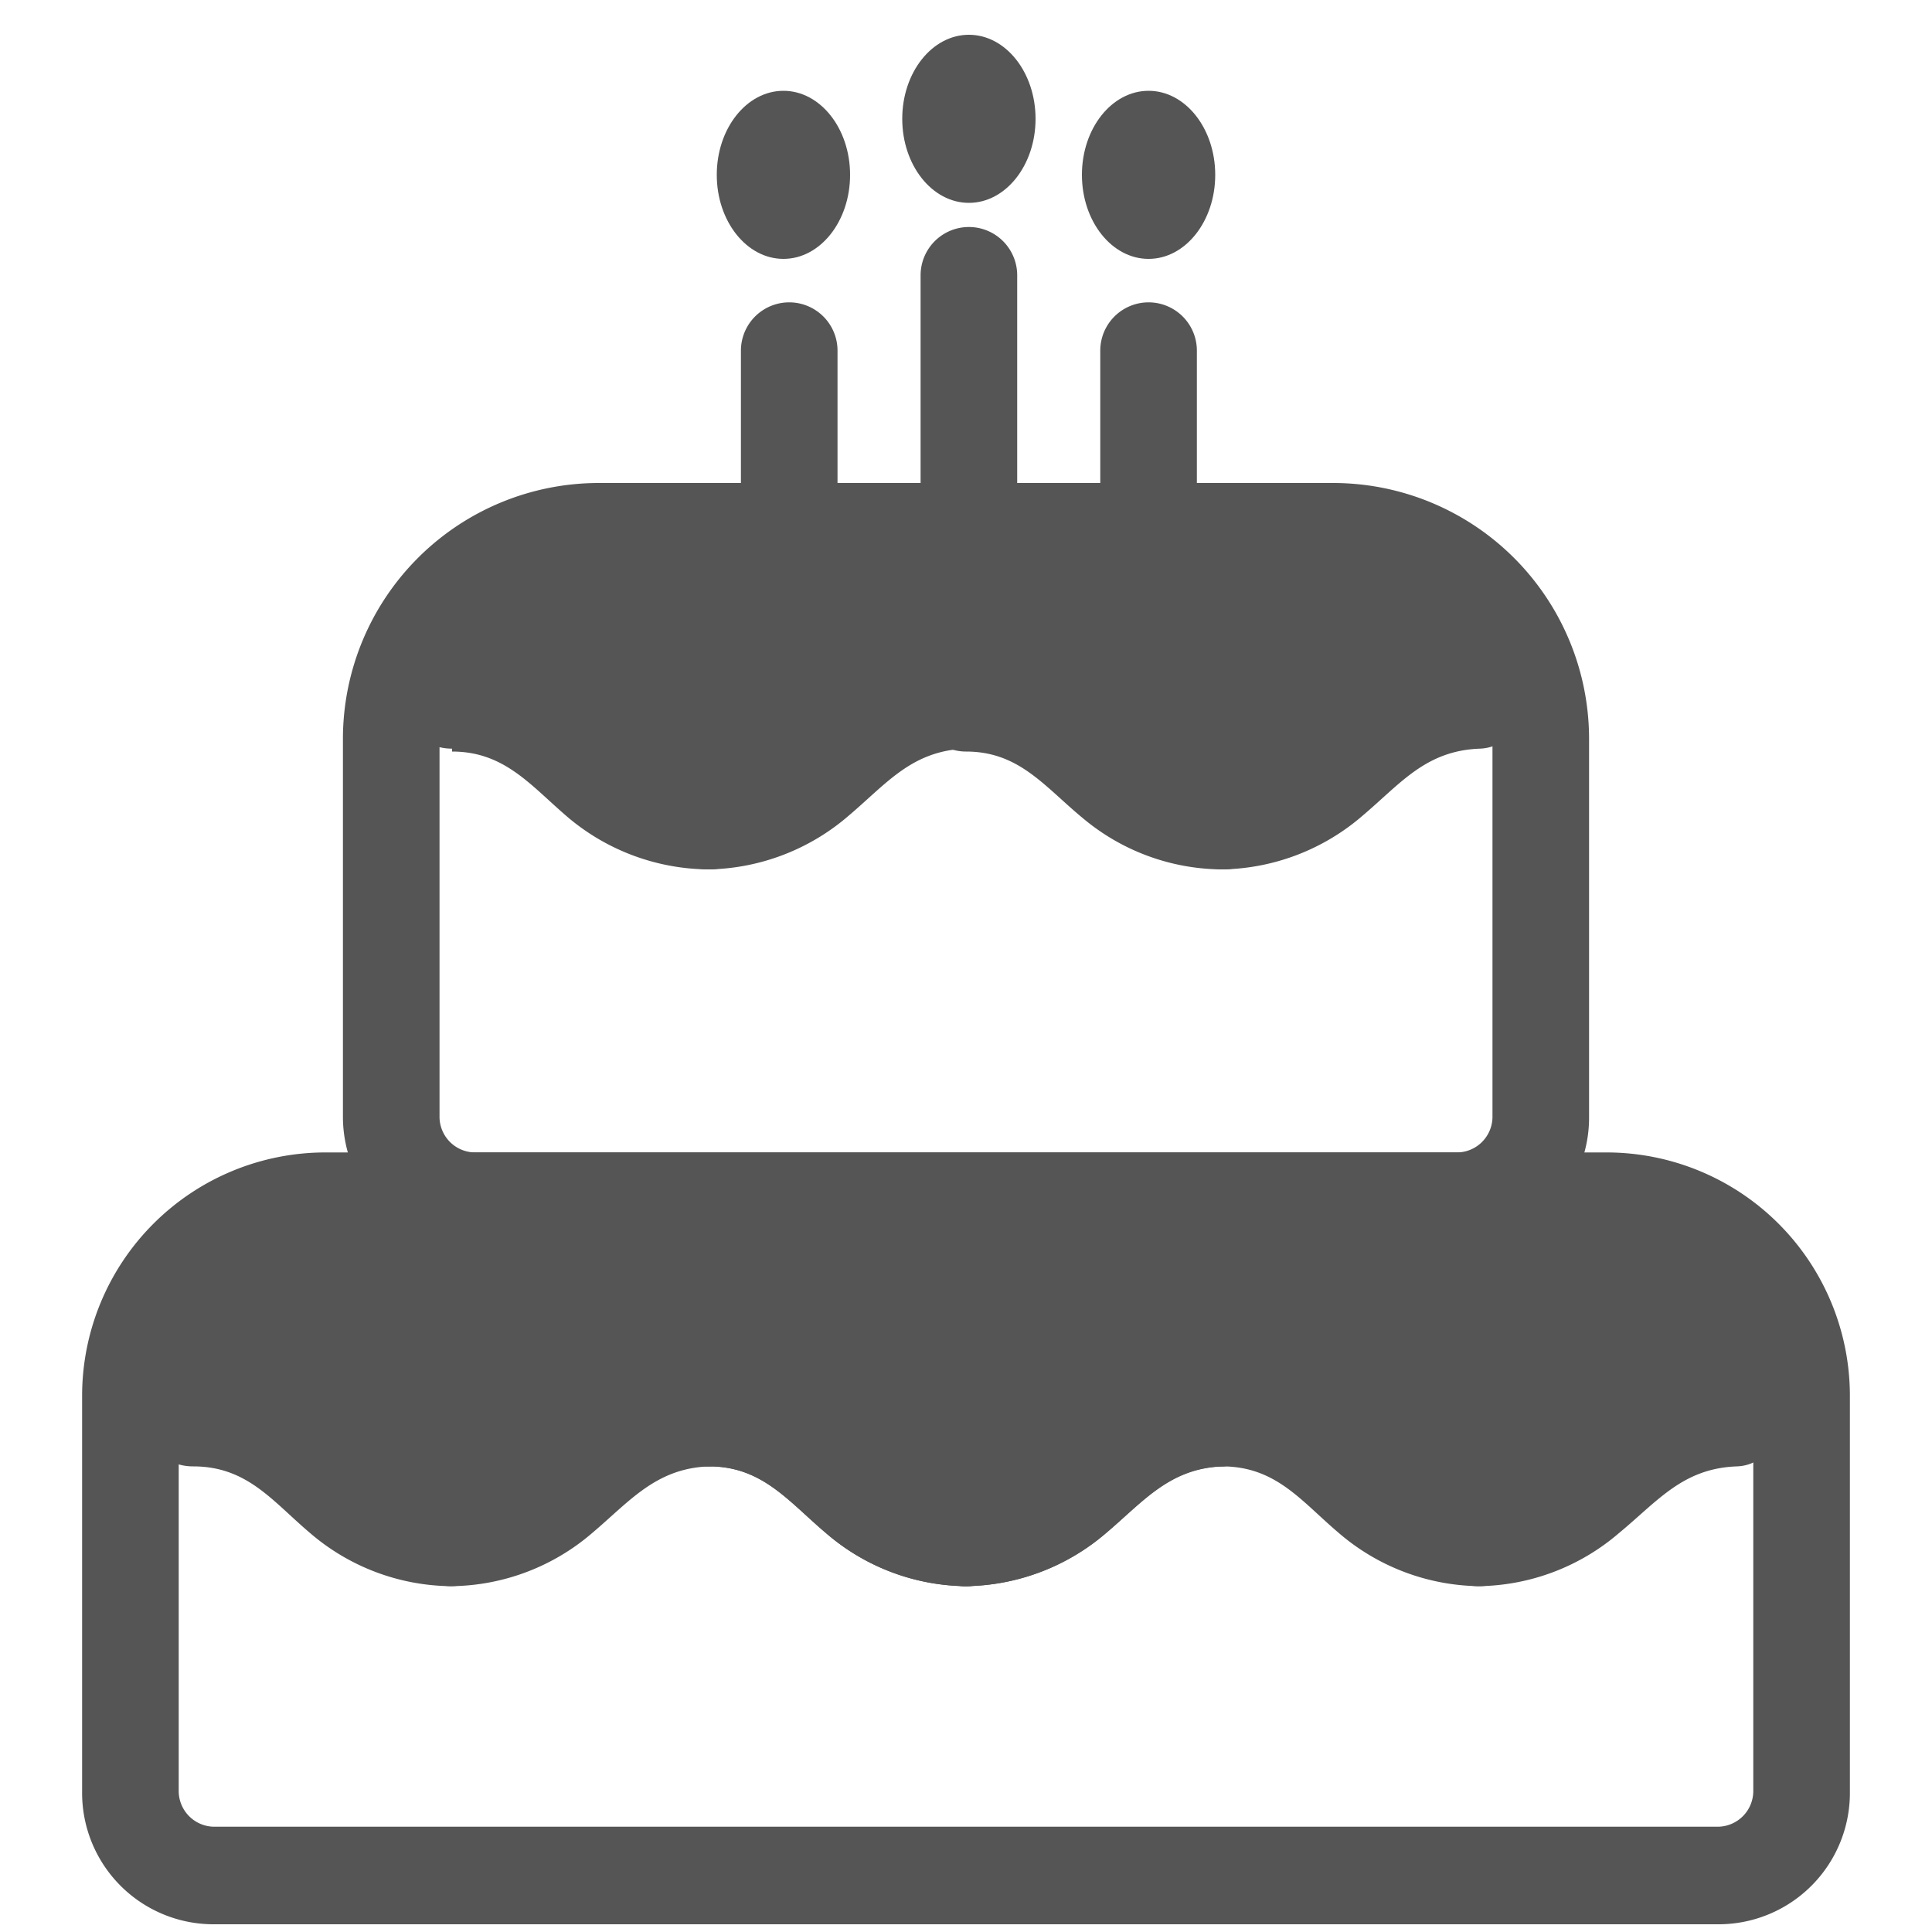
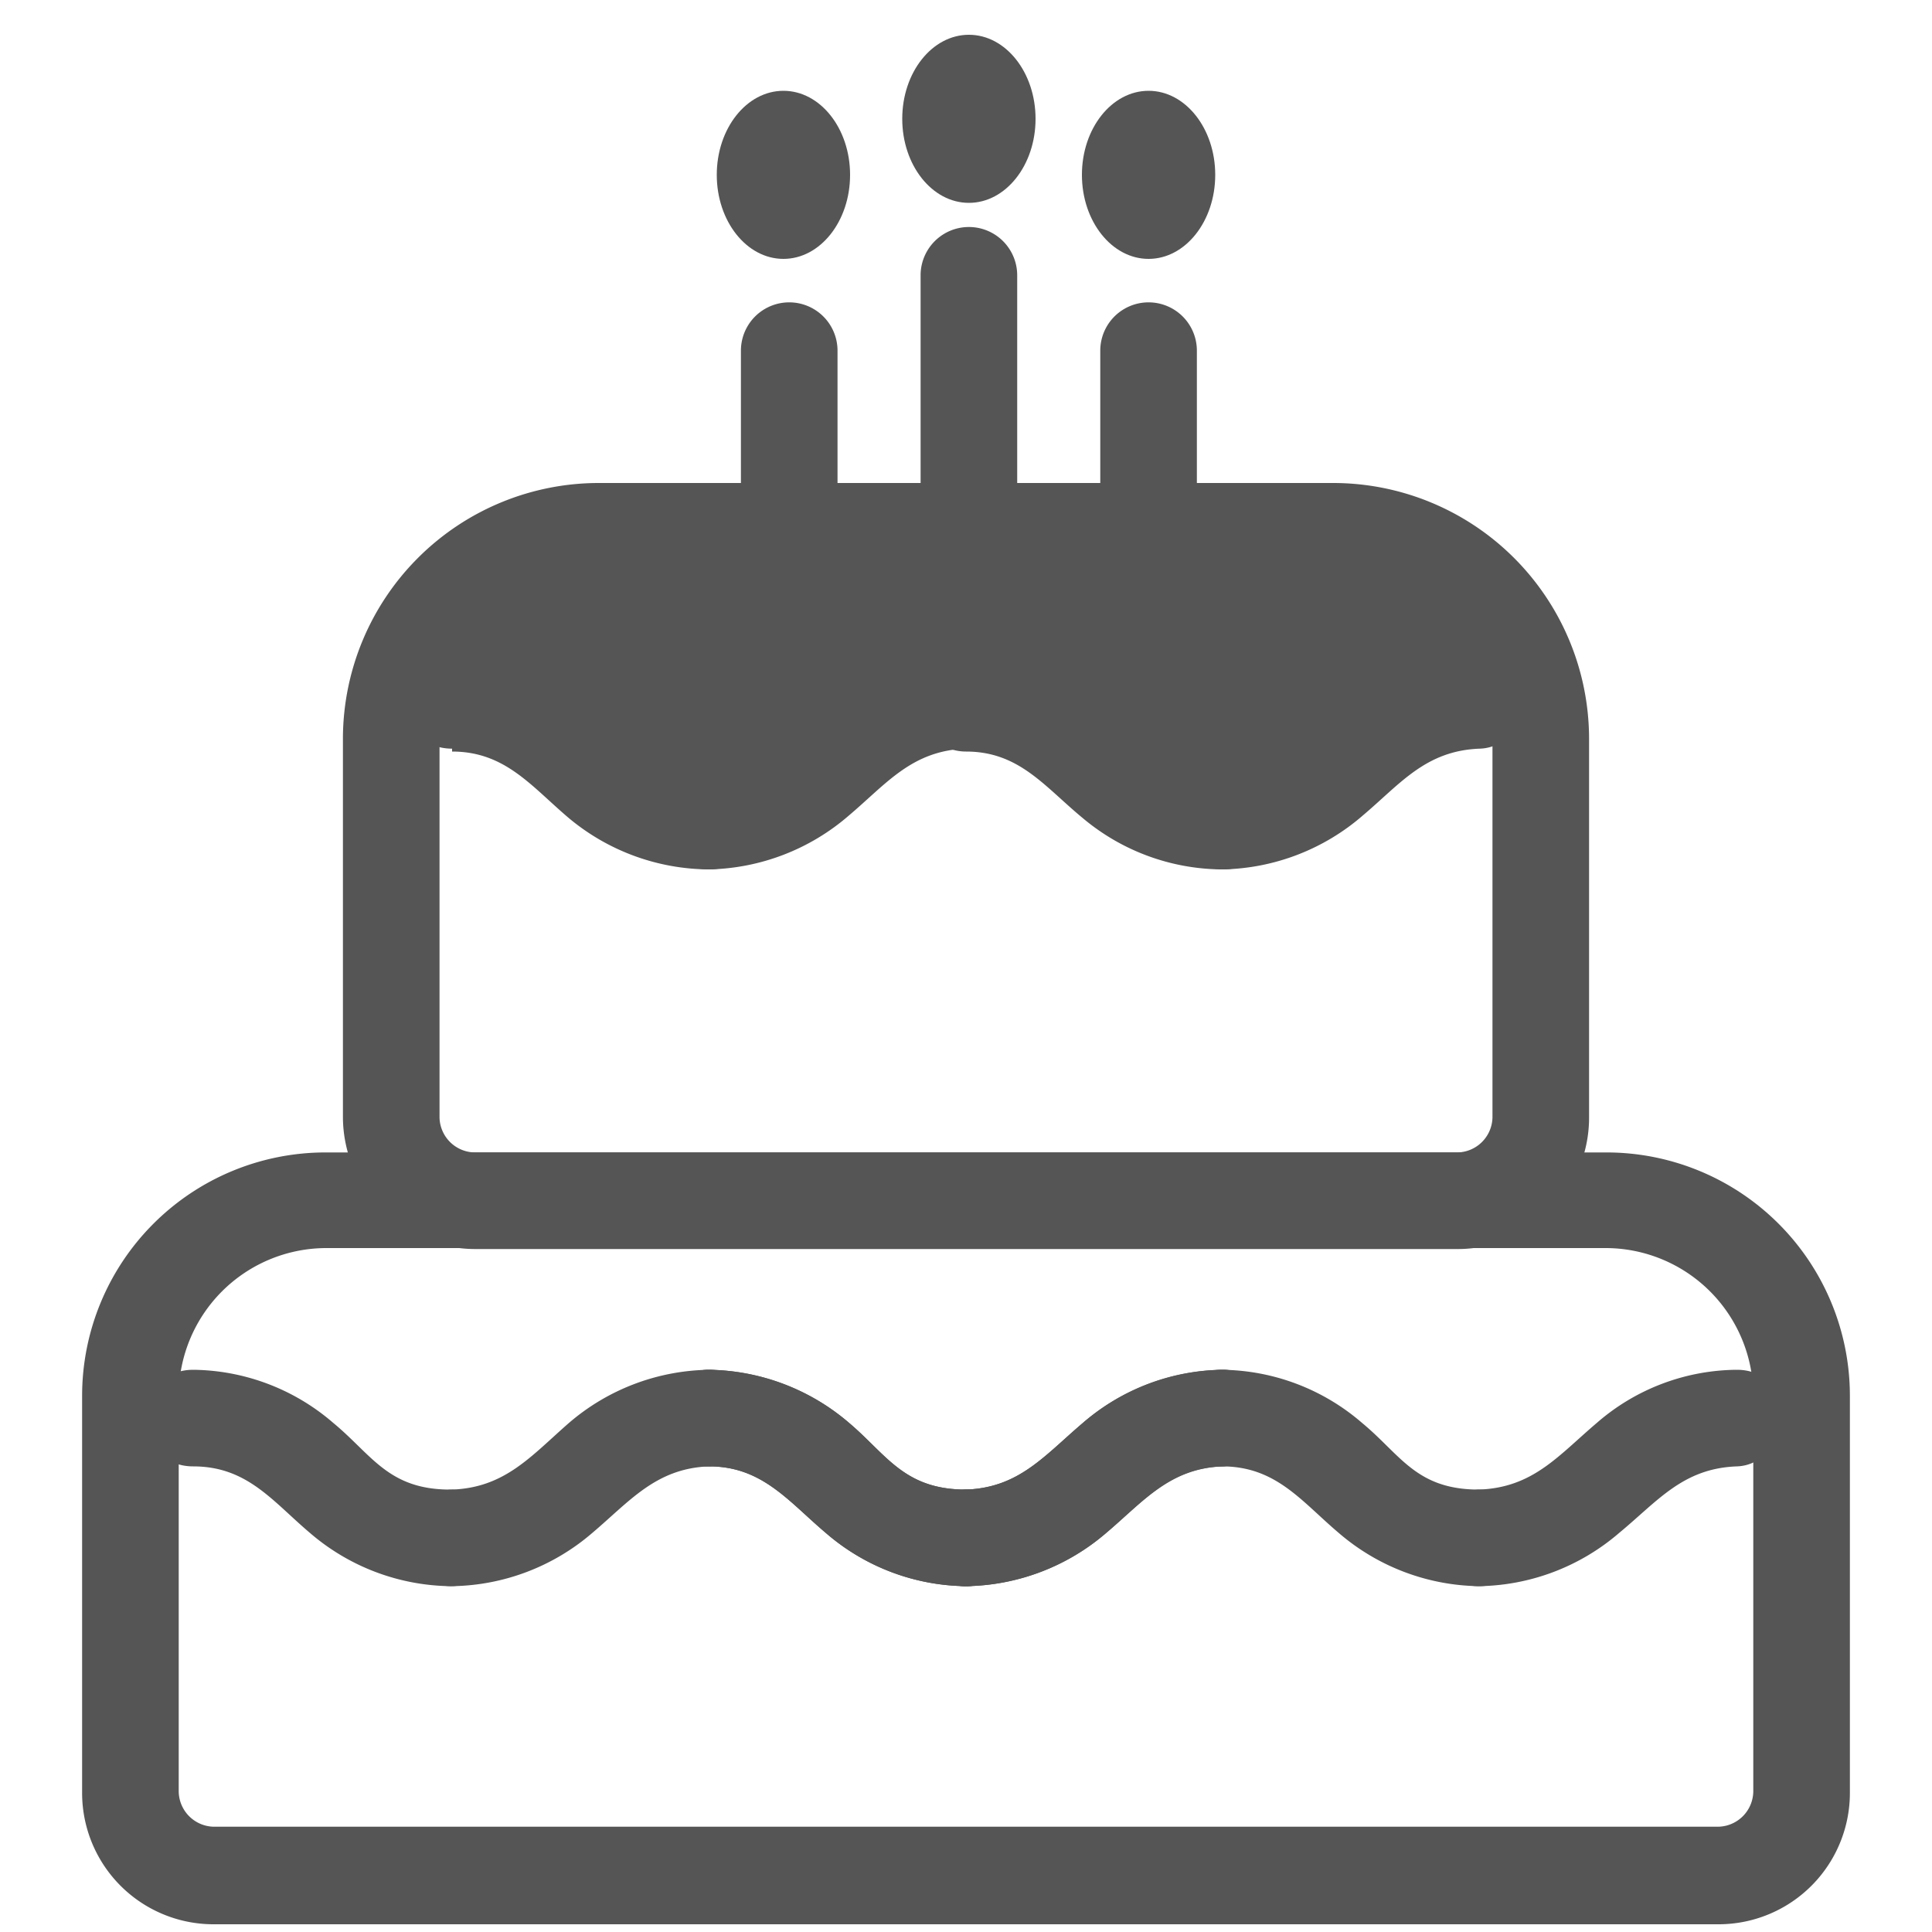
<svg xmlns="http://www.w3.org/2000/svg" viewBox="0 0 20 20">
  <defs>
    <style>.cls-1{fill:#545554;}</style>
  </defs>
  <title>47. Cake Games</title>
  <g id="Шар_9" data-name="Шар 9">
    <g id="_41-80-2" data-name="41-80">
      <path class="cls-1" d="M12.66,9a2.28,2.28,0,0,0,1.45-.56c.39-.33.65-.67,1.21-.69s.64-1,0-1a2.28,2.28,0,0,0-1.45.56c-.4.33-.66.67-1.21.69a.5.5,0,0,0,0,1Z" />
      <path class="cls-1" d="M10,7.78c.55,0,.81.36,1.21.69A2.26,2.26,0,0,0,12.66,9c.64,0,.64-1,0-1s-.82-.36-1.21-.69A2.28,2.28,0,0,0,10,6.78a.5.5,0,0,0,0,1Z" />
      <path class="cls-1" d="M7.34,9a2.28,2.28,0,0,0,1.45-.56c.39-.33.65-.67,1.21-.69s.64-1,0-1a2.28,2.28,0,0,0-1.45.56c-.39.33-.66.67-1.21.69s-.65,1,0,1Z" />
      <path class="cls-1" d="M4.68,7.78c.55,0,.82.36,1.21.69A2.28,2.28,0,0,0,7.34,9c.64,0,.64-1,0-1s-.82-.36-1.21-.69a2.28,2.28,0,0,0-1.45-.56c-.64,0-.64,1,0,1Z" />
      <path class="cls-1" d="M10,16.42a2.27,2.27,0,0,0,1.45-.55c.39-.33.66-.67,1.21-.69s.64-1,0-1a2.27,2.27,0,0,0-1.45.55c-.4.34-.66.67-1.21.69s-.65,1,0,1Z" />
      <path class="cls-1" d="M7.34,15.18c.55,0,.82.36,1.21.69a2.25,2.25,0,0,0,1.45.55c.64,0,.64-1,0-1s-.82-.36-1.21-.69a2.27,2.27,0,0,0-1.45-.55c-.64,0-.64,1,0,1Z" />
      <path class="cls-1" d="M4.68,16.42a2.27,2.27,0,0,0,1.45-.55c.39-.33.66-.67,1.21-.69s.64-1,0-1a2.27,2.27,0,0,0-1.45.55c-.39.34-.66.67-1.21.69s-.64,1,0,1Z" />
      <path class="cls-1" d="M2,15.18c.56,0,.82.36,1.21.69a2.27,2.27,0,0,0,1.45.55c.65,0,.64-1,0-1s-.81-.36-1.21-.69A2.25,2.25,0,0,0,2,14.18c-.64,0-.64,1,0,1Z" />
      <path class="cls-1" d="M15.31,16.42a2.27,2.27,0,0,0,1.45-.55c.4-.33.66-.67,1.22-.69s.64-1,0-1a2.23,2.23,0,0,0-1.45.55c-.4.34-.66.67-1.22.69s-.64,1,0,1Z" />
      <path class="cls-1" d="M12.65,15.18c.56,0,.82.36,1.21.69a2.27,2.27,0,0,0,1.45.55c.65,0,.65-1,0-1s-.81-.36-1.21-.69a2.25,2.25,0,0,0-1.45-.55c-.64,0-.64,1,0,1Z" />
      <path class="cls-1" d="M10,16.42a2.27,2.27,0,0,0,1.45-.55c.39-.33.65-.67,1.2-.69s.65-1,0-1a2.24,2.24,0,0,0-1.44.55c-.4.34-.66.67-1.21.69s-.65,1,0,1Z" />
      <path class="cls-1" d="M7.34,15.18c.55,0,.82.36,1.21.69a2.25,2.25,0,0,0,1.45.55c.64,0,.64-1,0-1s-.82-.36-1.21-.69a2.27,2.27,0,0,0-1.45-.55c-.64,0-.64,1,0,1Z" />
      <path class="cls-1" d="M15.08,12.93H4.92a1.37,1.37,0,0,1-1.37-1.36V7.63A2.65,2.65,0,0,1,6.2,5h7.6a2.65,2.65,0,0,1,2.65,2.64v3.94A1.36,1.36,0,0,1,15.08,12.93ZM6.2,6A1.65,1.65,0,0,0,4.55,7.63v3.94a.37.37,0,0,0,.37.36H15.08a.37.37,0,0,0,.37-.36V7.63A1.65,1.65,0,0,0,13.8,6Z" />
      <path class="cls-1" d="M17.79,19.92H2.21A1.36,1.36,0,0,1,.85,18.55v-4.1a2.52,2.52,0,0,1,2.52-2.52H16.63a2.52,2.52,0,0,1,2.52,2.52v4.1A1.36,1.36,0,0,1,17.79,19.92Zm-14.42-7a1.53,1.53,0,0,0-1.52,1.52v4.1a.37.37,0,0,0,.36.37H17.79a.37.37,0,0,0,.36-.37v-4.1a1.53,1.53,0,0,0-1.52-1.52Z" />
      <path class="cls-1" d="M7.67,3.63V5.16a.5.5,0,0,0,1,0V3.63a.5.5,0,0,0-1,0Z" />
      <path class="cls-1" d="M9.53,2.85V5.16a.5.5,0,0,0,1,0V2.85a.5.5,0,0,0-1,0Z" />
      <path class="cls-1" d="M11.39,3.63V5.16a.5.5,0,0,0,1,0V3.63a.5.5,0,0,0-1,0Z" />
      <ellipse class="cls-1" cx="8.11" cy="1.81" rx="0.69" ry="0.87" />
      <ellipse class="cls-1" cx="10.03" cy="1.23" rx="0.69" ry="0.87" />
      <ellipse class="cls-1" cx="11.89" cy="1.81" rx="0.69" ry="0.87" />
      <path class="cls-1" d="M6.46,8.28,4.4,7.17l.44-1.53a3.37,3.37,0,0,1,1.41-.48c.53,0,3.25.4,3.29.4h4.24a6.09,6.09,0,0,1,1.34.25,10.48,10.48,0,0,0,.31,1.28L13.54,8.28l-1.22.49L10.56,7.46l-2.91,1" />
-       <polyline class="cls-1" points="4.82 15.65 3.09 15.3 1.82 14.68 1.35 14.27 1.75 13.26 3.37 12.43 6.01 12.43 17.11 12.49 18.65 13.65 18.44 14.39 16.23 15.3 15.09 16.15 13.99 15.3 13.47 14.8 12.44 14.77 11.18 15.3 10.21 15.93 8.17 14.68 6.85 14.71" />
    </g>
  </g>
</svg>